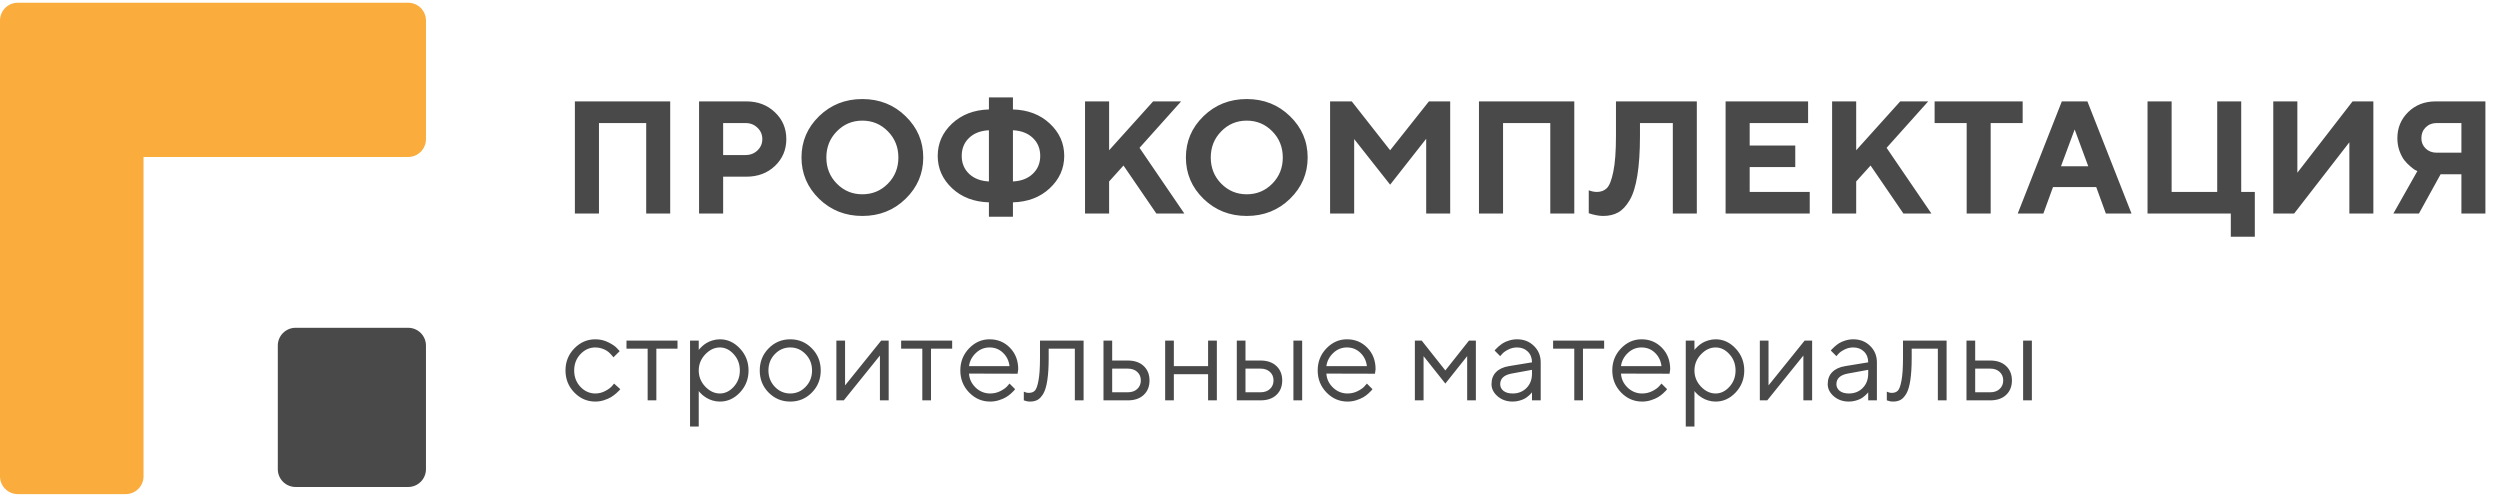
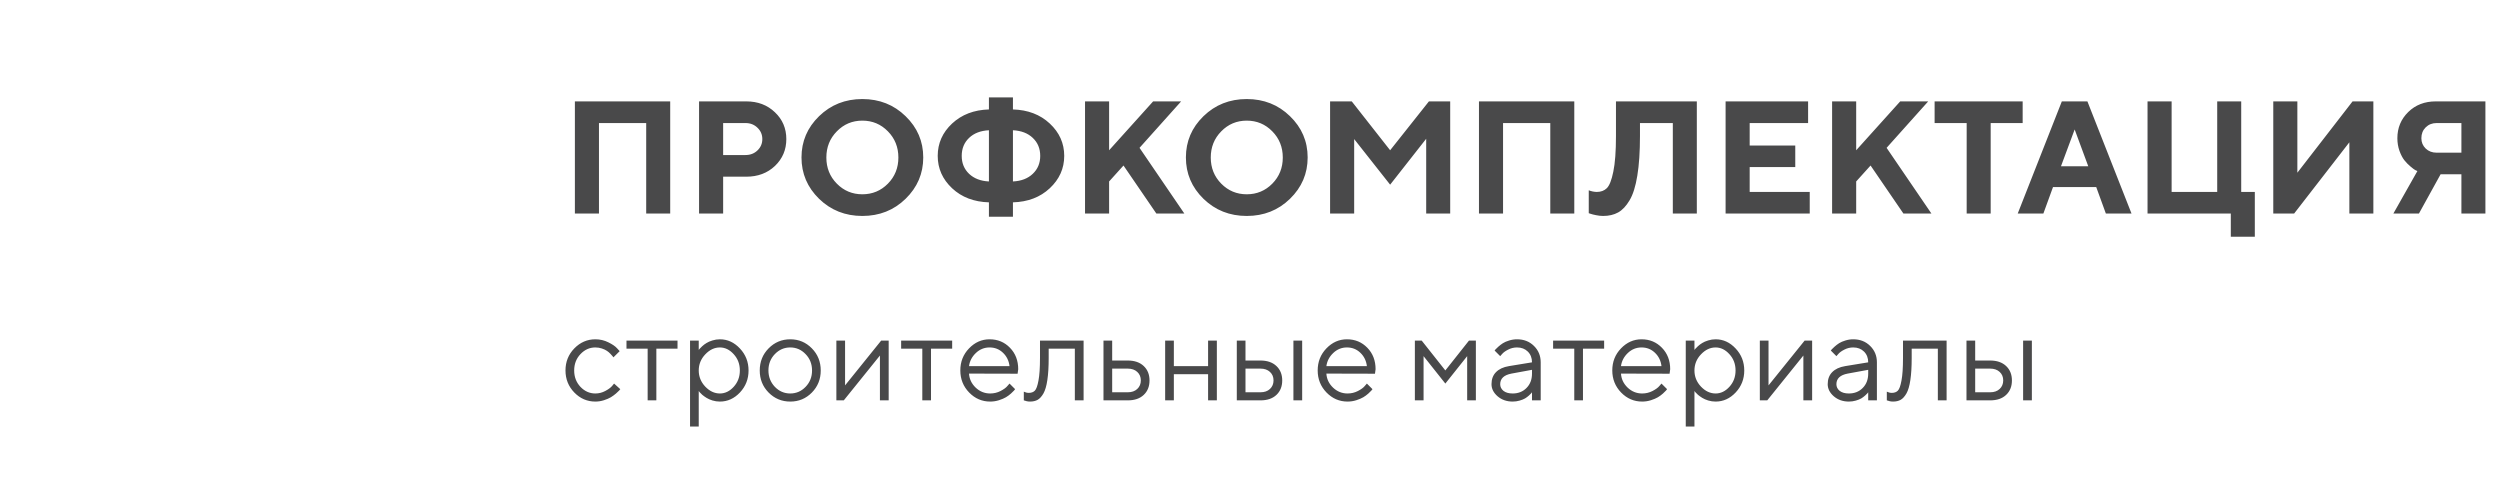
<svg xmlns="http://www.w3.org/2000/svg" width="281" height="56" viewBox="0 0 281 56" fill="none">
-   <path d="M45.878 36.843H33.225C32.12 36.843 31.225 37.738 31.225 38.843V52.737C31.225 53.841 32.12 54.737 33.225 54.737H45.878C46.982 54.737 47.878 53.841 47.878 52.737V38.843C47.878 37.738 46.982 36.843 45.878 36.843Z" fill="#49494A" />
-   <path d="M14.133 3.532H2C0.896 3.532 0 4.428 0 5.532V53.537C0 54.642 0.896 55.537 2 55.537H14.133C15.237 55.537 16.133 54.642 16.133 53.537V5.532C16.133 4.428 15.237 3.532 14.133 3.532Z" fill="#FAAC3D" />
-   <path d="M47.878 15.644V2.309C47.878 1.204 46.982 0.309 45.878 0.309L2 0.309C0.895 0.309 1.52588e-05 1.204 1.52588e-05 2.309V15.644C1.52588e-05 16.748 0.895 17.644 2 17.644L45.878 17.644C46.982 17.644 47.878 16.748 47.878 15.644Z" fill="#FAAC3D" />
  <path d="M75.331 11.396V24H72.633V13.831H67.324V24H64.617V11.396H75.331ZM78.574 11.396H83.883C85.178 11.396 86.25 11.804 87.1 12.618C87.955 13.427 88.383 14.432 88.383 15.633C88.383 16.828 87.958 17.833 87.109 18.648C86.259 19.456 85.184 19.86 83.883 19.86H81.281V24H78.574V11.396ZM83.795 13.831H81.281V17.426H83.795C84.334 17.426 84.782 17.253 85.14 16.907C85.503 16.561 85.685 16.137 85.685 15.633C85.685 15.129 85.503 14.704 85.14 14.358C84.782 14.007 84.334 13.831 83.795 13.831ZM94.061 14.763C93.275 15.56 92.883 16.541 92.883 17.707C92.883 18.867 93.275 19.846 94.061 20.643C94.846 21.439 95.801 21.838 96.926 21.838C98.057 21.838 99.015 21.439 99.8 20.643C100.585 19.846 100.978 18.867 100.978 17.707C100.978 16.541 100.585 15.56 99.8 14.763C99.015 13.96 98.057 13.559 96.926 13.559C95.801 13.559 94.846 13.96 94.061 14.763ZM92.066 22.348C90.747 21.059 90.088 19.509 90.088 17.698C90.088 15.888 90.747 14.341 92.066 13.058C93.39 11.774 95.01 11.133 96.926 11.133C98.848 11.133 100.468 11.774 101.786 13.058C103.11 14.341 103.773 15.888 103.773 17.698C103.773 19.509 103.11 21.059 101.786 22.348C100.468 23.631 98.848 24.273 96.926 24.273C95.01 24.273 93.39 23.631 92.066 22.348ZM108.923 15.501C108.372 16.028 108.097 16.702 108.097 17.523C108.097 18.337 108.372 19.008 108.923 19.535C109.48 20.062 110.224 20.35 111.155 20.396V14.64C110.218 14.687 109.474 14.974 108.923 15.501ZM113.854 22.743V24.36H111.155V22.743C109.474 22.696 108.094 22.169 107.016 21.161C105.938 20.148 105.399 18.935 105.399 17.523C105.399 16.105 105.938 14.892 107.016 13.884C108.1 12.876 109.48 12.349 111.155 12.302V10.948H113.854V12.302C115.535 12.349 116.915 12.876 117.993 13.884C119.077 14.892 119.619 16.105 119.619 17.523C119.619 18.935 119.077 20.148 117.993 21.161C116.915 22.169 115.535 22.696 113.854 22.743ZM116.086 19.535C116.643 19.008 116.921 18.337 116.921 17.523C116.921 16.702 116.643 16.028 116.086 15.501C115.535 14.974 114.791 14.687 113.854 14.64V20.396C114.791 20.35 115.535 20.062 116.086 19.535ZM124.664 11.396V16.89L129.612 11.396H132.759L128.083 16.617L133.119 24H129.973L126.281 18.604L124.664 20.396V24H121.957V11.396H124.664ZM137.268 14.763C136.483 15.56 136.09 16.541 136.09 17.707C136.09 18.867 136.483 19.846 137.268 20.643C138.053 21.439 139.008 21.838 140.133 21.838C141.264 21.838 142.222 21.439 143.007 20.643C143.792 19.846 144.185 18.867 144.185 17.707C144.185 16.541 143.792 15.56 143.007 14.763C142.222 13.96 141.264 13.559 140.133 13.559C139.008 13.559 138.053 13.96 137.268 14.763ZM135.273 22.348C133.954 21.059 133.295 19.509 133.295 17.698C133.295 15.888 133.954 14.341 135.273 13.058C136.597 11.774 138.217 11.133 140.133 11.133C142.055 11.133 143.675 11.774 144.993 13.058C146.318 14.341 146.98 15.888 146.98 17.698C146.98 19.509 146.318 21.059 144.993 22.348C143.675 23.631 142.055 24.273 140.133 24.273C138.217 24.273 136.597 23.631 135.273 22.348ZM156.252 16.89L160.611 11.396H163.002V24H160.304V15.598L156.252 20.757L152.209 15.633V24H149.502V11.396H151.937L156.252 16.89ZM176.95 11.396V24H174.252V13.831H168.943V24H166.236V11.396H176.95ZM190.723 11.396V24H188.025V13.831H184.333V15.273C184.333 17.048 184.234 18.539 184.034 19.746C183.841 20.947 183.551 21.87 183.164 22.515C182.783 23.159 182.356 23.613 181.881 23.877C181.406 24.141 180.844 24.273 180.193 24.273C179.93 24.273 179.663 24.243 179.394 24.185C179.124 24.132 178.925 24.082 178.796 24.035L178.576 23.965V21.39C178.875 21.507 179.174 21.568 179.473 21.574C179.942 21.574 180.319 21.434 180.607 21.152C180.9 20.865 181.143 20.247 181.336 19.298C181.535 18.343 181.635 17.007 181.635 15.29V11.396H190.723ZM196.664 21.574H203.414V24H193.957V11.396H203.23V13.831H196.664V16.354H201.788V18.779H196.664V21.574ZM208.635 11.396V16.89L213.583 11.396H216.73L212.054 16.617L217.09 24H213.943L210.252 18.604L208.635 20.396V24H205.928V11.396H208.635ZM217.45 11.396H227.347V13.831H223.752V24H221.054V13.831H217.45V11.396ZM234.721 18.691L233.192 14.552L231.653 18.691H234.721ZM235.617 21.029H230.757L229.676 24H226.793L231.75 11.396H234.624L239.581 24H236.698L235.617 21.029ZM241.383 24V11.396H244.09V21.574H249.214V11.396H251.912V21.574H253.442V26.61H250.743V24H241.383ZM266.766 24H264.068V15.993L257.862 24H255.516V11.396H258.223V19.412L264.428 11.396H266.766V24ZM279.36 11.396V24H276.662V19.588H274.324L271.89 24H269.016L271.714 19.227C271.655 19.204 271.573 19.166 271.468 19.113C271.368 19.061 271.19 18.926 270.932 18.709C270.674 18.492 270.445 18.258 270.246 18.006C270.047 17.754 269.865 17.405 269.701 16.96C269.543 16.515 269.464 16.04 269.464 15.536C269.464 14.37 269.871 13.389 270.686 12.592C271.5 11.795 272.531 11.396 273.779 11.396H279.36ZM272.162 15.536C272.162 15.993 272.323 16.38 272.646 16.696C272.974 17.007 273.384 17.162 273.876 17.162H276.662V13.831H273.876C273.384 13.831 272.974 13.992 272.646 14.315C272.323 14.637 272.162 15.044 272.162 15.536Z" fill="#49494A" />
  <path d="M64.552 44.118C63.891 43.435 63.561 42.607 63.561 41.637C63.561 40.666 63.891 39.841 64.552 39.162C65.217 38.478 66.006 38.137 66.917 38.137C67.441 38.137 67.929 38.251 68.38 38.478C68.836 38.702 69.162 38.925 69.358 39.148L69.651 39.47L68.947 40.167C68.929 40.14 68.902 40.101 68.865 40.051C68.829 40.001 68.747 39.91 68.619 39.777C68.496 39.645 68.362 39.531 68.216 39.435C68.07 39.335 67.881 39.246 67.649 39.169C67.416 39.092 67.172 39.053 66.917 39.053C66.275 39.053 65.716 39.303 65.242 39.805C64.773 40.301 64.538 40.914 64.538 41.644C64.538 42.368 64.773 42.981 65.242 43.482C65.716 43.979 66.275 44.227 66.917 44.227C67.309 44.227 67.68 44.134 68.031 43.947C68.382 43.76 68.638 43.574 68.797 43.387L69.023 43.113L69.72 43.742C69.692 43.779 69.649 43.831 69.59 43.899C69.535 43.963 69.417 44.075 69.234 44.234C69.052 44.389 68.861 44.528 68.66 44.651C68.46 44.77 68.2 44.882 67.881 44.986C67.567 45.087 67.245 45.137 66.917 45.137C66.001 45.137 65.213 44.797 64.552 44.118ZM70.417 39.19V38.28H76.153V39.19H73.774V45H72.796V39.19H70.417ZM79.27 39.832C78.782 40.347 78.538 40.951 78.538 41.644C78.538 42.332 78.782 42.935 79.27 43.455C79.762 43.97 80.311 44.227 80.917 44.227C81.496 44.227 82.013 43.977 82.469 43.476C82.929 42.97 83.159 42.359 83.159 41.644C83.159 40.923 82.929 40.313 82.469 39.812C82.013 39.306 81.496 39.053 80.917 39.053C80.311 39.053 79.762 39.312 79.27 39.832ZM78.538 43.947V47.94H77.561V38.28H78.538V39.333C78.556 39.306 78.588 39.265 78.634 39.21C78.684 39.151 78.782 39.053 78.928 38.916C79.078 38.779 79.24 38.658 79.413 38.554C79.586 38.444 79.807 38.349 80.076 38.267C80.35 38.18 80.63 38.137 80.917 38.137C81.774 38.137 82.524 38.481 83.166 39.169C83.813 39.857 84.137 40.682 84.137 41.644C84.137 42.601 83.816 43.423 83.173 44.111C82.53 44.795 81.778 45.137 80.917 45.137C80.63 45.137 80.352 45.096 80.083 45.014C79.819 44.932 79.596 44.834 79.413 44.72C79.231 44.606 79.071 44.492 78.935 44.378C78.802 44.259 78.702 44.159 78.634 44.077L78.538 43.947ZM90.549 43.482C91.032 42.981 91.274 42.368 91.274 41.644C91.274 40.914 91.032 40.301 90.549 39.805C90.07 39.303 89.494 39.053 88.82 39.053C88.15 39.053 87.573 39.303 87.09 39.805C86.612 40.301 86.372 40.912 86.372 41.637C86.372 42.357 86.612 42.97 87.09 43.476C87.573 43.977 88.15 44.227 88.82 44.227C89.494 44.227 90.07 43.979 90.549 43.482ZM86.393 44.125C85.727 43.45 85.395 42.623 85.395 41.644C85.395 40.659 85.727 39.83 86.393 39.155C87.063 38.476 87.874 38.137 88.826 38.137C89.779 38.137 90.588 38.476 91.253 39.155C91.918 39.83 92.251 40.659 92.251 41.644C92.251 42.623 91.918 43.45 91.253 44.125C90.588 44.8 89.779 45.137 88.826 45.137C87.874 45.137 87.063 44.8 86.393 44.125ZM99.046 38.28H99.887V45H98.903V39.962L94.842 45H94.008V38.28H94.986V43.318L99.046 38.28ZM101.288 39.19V38.28H107.024V39.19H104.645V45H103.667V39.19H101.288ZM114.379 42.006L108.917 41.992C108.954 42.598 109.202 43.122 109.662 43.565C110.127 44.007 110.672 44.227 111.296 44.227C111.715 44.227 112.105 44.134 112.465 43.947C112.825 43.76 113.08 43.574 113.231 43.387L113.47 43.113L114.099 43.742C114.071 43.779 114.03 43.831 113.976 43.899C113.926 43.963 113.812 44.075 113.634 44.234C113.461 44.389 113.272 44.528 113.067 44.651C112.866 44.77 112.604 44.882 112.28 44.986C111.961 45.087 111.633 45.137 111.296 45.137C110.38 45.137 109.592 44.797 108.931 44.118C108.27 43.435 107.94 42.607 107.94 41.637C107.94 40.666 108.265 39.841 108.917 39.162C109.573 38.478 110.344 38.137 111.228 38.137C112.144 38.137 112.909 38.456 113.525 39.094C114.14 39.727 114.447 40.529 114.447 41.5L114.379 42.006ZM112.732 39.648C112.317 39.251 111.816 39.053 111.228 39.053C110.64 39.053 110.127 39.26 109.69 39.675C109.252 40.09 108.995 40.582 108.917 41.151H113.47C113.397 40.545 113.151 40.044 112.732 39.648ZM116.895 38.28H121.796V45H120.812V39.19H117.872V40.242C117.872 41.231 117.822 42.056 117.722 42.717C117.626 43.373 117.48 43.874 117.284 44.221C117.088 44.562 116.872 44.802 116.635 44.938C116.398 45.071 116.111 45.137 115.774 45.137C115.66 45.137 115.543 45.125 115.425 45.102C115.311 45.08 115.227 45.055 115.172 45.027L115.076 45V44.023C115.263 44.114 115.45 44.159 115.637 44.159C115.924 44.159 116.15 44.077 116.314 43.913C116.478 43.749 116.614 43.371 116.724 42.778C116.838 42.186 116.895 41.34 116.895 40.242V38.28ZM125.009 44.091H126.773C127.21 44.091 127.561 43.968 127.825 43.722C128.094 43.471 128.229 43.15 128.229 42.758C128.229 42.366 128.094 42.047 127.825 41.801C127.561 41.555 127.206 41.432 126.759 41.432H125.009V44.091ZM128.55 41.138C128.987 41.548 129.206 42.09 129.206 42.765C129.206 43.435 128.99 43.975 128.557 44.385C128.124 44.795 127.529 45 126.773 45H124.031V38.28H125.009V40.523H126.759C127.515 40.523 128.112 40.727 128.55 41.138ZM135.789 45V42.06H131.941V45H130.963V38.28H131.941V41.151H135.789V38.28H136.774V45H135.789ZM146.364 38.28V45H145.38V38.28H146.364ZM139.993 44.091H141.689C142.126 44.091 142.477 43.968 142.741 43.722C143.01 43.471 143.145 43.15 143.145 42.758C143.145 42.366 143.01 42.047 142.741 41.801C142.477 41.555 142.122 41.432 141.675 41.432H139.993V44.091ZM143.466 41.138C143.903 41.548 144.122 42.09 144.122 42.765C144.122 43.435 143.906 43.975 143.473 44.385C143.04 44.795 142.445 45 141.689 45H139.016V38.28H139.993V40.523H141.675C142.431 40.523 143.028 40.727 143.466 41.138ZM154.547 42.006L149.085 41.992C149.122 42.598 149.37 43.122 149.83 43.565C150.295 44.007 150.84 44.227 151.464 44.227C151.883 44.227 152.273 44.134 152.633 43.947C152.993 43.76 153.248 43.574 153.399 43.387L153.638 43.113L154.267 43.742C154.239 43.779 154.198 43.831 154.144 43.899C154.094 43.963 153.98 44.075 153.802 44.234C153.629 44.389 153.44 44.528 153.234 44.651C153.034 44.77 152.772 44.882 152.448 44.986C152.129 45.087 151.801 45.137 151.464 45.137C150.548 45.137 149.76 44.797 149.099 44.118C148.438 43.435 148.108 42.607 148.108 41.637C148.108 40.666 148.433 39.841 149.085 39.162C149.741 38.478 150.512 38.137 151.396 38.137C152.312 38.137 153.077 38.456 153.693 39.094C154.308 39.727 154.615 40.529 154.615 41.5L154.547 42.006ZM152.9 39.648C152.485 39.251 151.984 39.053 151.396 39.053C150.808 39.053 150.295 39.26 149.858 39.675C149.42 40.09 149.163 40.582 149.085 41.151H153.638C153.565 40.545 153.319 40.044 152.9 39.648ZM164.91 40.03L162.456 43.113L160.009 40.03V45H159.031V38.28H159.797L162.456 41.637L165.115 38.28H165.888V45H164.91V40.03ZM169.607 41.151L172.197 40.727C172.197 40.231 172.04 39.828 171.726 39.518C171.411 39.208 171.008 39.053 170.516 39.053C170.16 39.053 169.825 39.135 169.511 39.299C169.201 39.458 168.975 39.622 168.834 39.791L168.622 40.03L167.993 39.401C168.021 39.365 168.057 39.319 168.103 39.265C168.153 39.205 168.258 39.105 168.417 38.964C168.581 38.818 168.752 38.688 168.93 38.574C169.108 38.46 169.34 38.36 169.627 38.273C169.919 38.182 170.215 38.137 170.516 38.137C171.281 38.137 171.915 38.385 172.416 38.882C172.922 39.379 173.175 39.994 173.175 40.727V45H172.197V44.091C172.179 44.118 172.15 44.157 172.109 44.207C172.072 44.253 171.985 44.337 171.849 44.46C171.717 44.578 171.573 44.685 171.418 44.781C171.263 44.872 171.058 44.954 170.803 45.027C170.552 45.1 170.292 45.137 170.024 45.137C169.354 45.137 168.789 44.938 168.328 44.542C167.873 44.145 167.645 43.692 167.645 43.182C167.645 42.621 167.813 42.17 168.151 41.828C168.488 41.482 168.973 41.256 169.607 41.151ZM170.024 44.227C170.657 44.227 171.177 44.02 171.582 43.605C171.992 43.191 172.197 42.653 172.197 41.992V41.568L169.887 41.992C169.048 42.152 168.627 42.548 168.622 43.182C168.622 43.482 168.745 43.733 168.991 43.934C169.242 44.13 169.586 44.227 170.024 44.227ZM174.569 39.19V38.28H180.305V39.19H177.926V45H176.948V39.19H174.569ZM187.66 42.006L182.198 41.992C182.235 42.598 182.483 43.122 182.943 43.565C183.408 44.007 183.953 44.227 184.577 44.227C184.997 44.227 185.386 44.134 185.746 43.947C186.106 43.76 186.361 43.574 186.512 43.387L186.751 43.113L187.38 43.742C187.353 43.779 187.312 43.831 187.257 43.899C187.207 43.963 187.093 44.075 186.915 44.234C186.742 44.389 186.553 44.528 186.348 44.651C186.147 44.77 185.885 44.882 185.562 44.986C185.243 45.087 184.915 45.137 184.577 45.137C183.661 45.137 182.873 44.797 182.212 44.118C181.551 43.435 181.221 42.607 181.221 41.637C181.221 40.666 181.547 39.841 182.198 39.162C182.855 38.478 183.625 38.137 184.509 38.137C185.425 38.137 186.191 38.456 186.806 39.094C187.421 39.727 187.729 40.529 187.729 41.5L187.66 42.006ZM186.013 39.648C185.598 39.251 185.097 39.053 184.509 39.053C183.921 39.053 183.408 39.26 182.971 39.675C182.533 40.09 182.276 40.582 182.198 41.151H186.751C186.678 40.545 186.432 40.044 186.013 39.648ZM191.188 39.832C190.7 40.347 190.456 40.951 190.456 41.644C190.456 42.332 190.7 42.935 191.188 43.455C191.68 43.97 192.229 44.227 192.835 44.227C193.414 44.227 193.931 43.977 194.387 43.476C194.847 42.97 195.077 42.359 195.077 41.644C195.077 40.923 194.847 40.313 194.387 39.812C193.931 39.306 193.414 39.053 192.835 39.053C192.229 39.053 191.68 39.312 191.188 39.832ZM190.456 43.947V47.94H189.479V38.28H190.456V39.333C190.474 39.306 190.506 39.265 190.552 39.21C190.602 39.151 190.7 39.053 190.846 38.916C190.996 38.779 191.158 38.658 191.331 38.554C191.504 38.444 191.725 38.349 191.994 38.267C192.268 38.18 192.548 38.137 192.835 38.137C193.692 38.137 194.442 38.481 195.084 39.169C195.731 39.857 196.055 40.682 196.055 41.644C196.055 42.601 195.734 43.423 195.091 44.111C194.448 44.795 193.696 45.137 192.835 45.137C192.548 45.137 192.27 45.096 192.001 45.014C191.737 44.932 191.513 44.834 191.331 44.72C191.149 44.606 190.989 44.492 190.853 44.378C190.72 44.259 190.62 44.159 190.552 44.077L190.456 43.947ZM202.843 38.28H203.684V45H202.699V39.962L198.639 45H197.805V38.28H198.782V43.318L202.843 38.28ZM207.396 41.151L209.986 40.727C209.986 40.231 209.829 39.828 209.515 39.518C209.2 39.208 208.797 39.053 208.305 39.053C207.949 39.053 207.614 39.135 207.3 39.299C206.99 39.458 206.764 39.622 206.623 39.791L206.411 40.03L205.782 39.401C205.81 39.365 205.846 39.319 205.892 39.265C205.942 39.205 206.047 39.105 206.206 38.964C206.37 38.818 206.541 38.688 206.719 38.574C206.897 38.46 207.129 38.36 207.416 38.273C207.708 38.182 208.004 38.137 208.305 38.137C209.07 38.137 209.704 38.385 210.205 38.882C210.711 39.379 210.964 39.994 210.964 40.727V45H209.986V44.091C209.968 44.118 209.939 44.157 209.898 44.207C209.861 44.253 209.775 44.337 209.638 44.46C209.506 44.578 209.362 44.685 209.207 44.781C209.052 44.872 208.847 44.954 208.592 45.027C208.341 45.1 208.082 45.137 207.813 45.137C207.143 45.137 206.578 44.938 206.117 44.542C205.662 44.145 205.434 43.692 205.434 43.182C205.434 42.621 205.602 42.17 205.94 41.828C206.277 41.482 206.762 41.256 207.396 41.151ZM207.813 44.227C208.446 44.227 208.966 44.02 209.371 43.605C209.781 43.191 209.986 42.653 209.986 41.992V41.568L207.676 41.992C206.837 42.152 206.416 42.548 206.411 43.182C206.411 43.482 206.534 43.733 206.78 43.934C207.031 44.13 207.375 44.227 207.813 44.227ZM213.897 38.28H218.798V45H217.814V39.19H214.874V40.242C214.874 41.231 214.824 42.056 214.724 42.717C214.628 43.373 214.482 43.874 214.286 44.221C214.09 44.562 213.874 44.802 213.637 44.938C213.4 45.071 213.113 45.137 212.776 45.137C212.662 45.137 212.545 45.125 212.427 45.102C212.313 45.08 212.229 45.055 212.174 45.027L212.078 45V44.023C212.265 44.114 212.452 44.159 212.639 44.159C212.926 44.159 213.151 44.077 213.316 43.913C213.48 43.749 213.616 43.371 213.726 42.778C213.84 42.186 213.897 41.34 213.897 40.242V38.28ZM228.382 38.28V45H227.398V38.28H228.382ZM222.011 44.091H223.706C224.144 44.091 224.495 43.968 224.759 43.722C225.028 43.471 225.162 43.15 225.162 42.758C225.162 42.366 225.028 42.047 224.759 41.801C224.495 41.555 224.139 41.432 223.693 41.432H222.011V44.091ZM225.484 41.138C225.921 41.548 226.14 42.09 226.14 42.765C226.14 43.435 225.923 43.975 225.49 44.385C225.057 44.795 224.463 45 223.706 45H221.033V38.28H222.011V40.523H223.693C224.449 40.523 225.046 40.727 225.484 41.138Z" fill="#49494A" />
</svg>